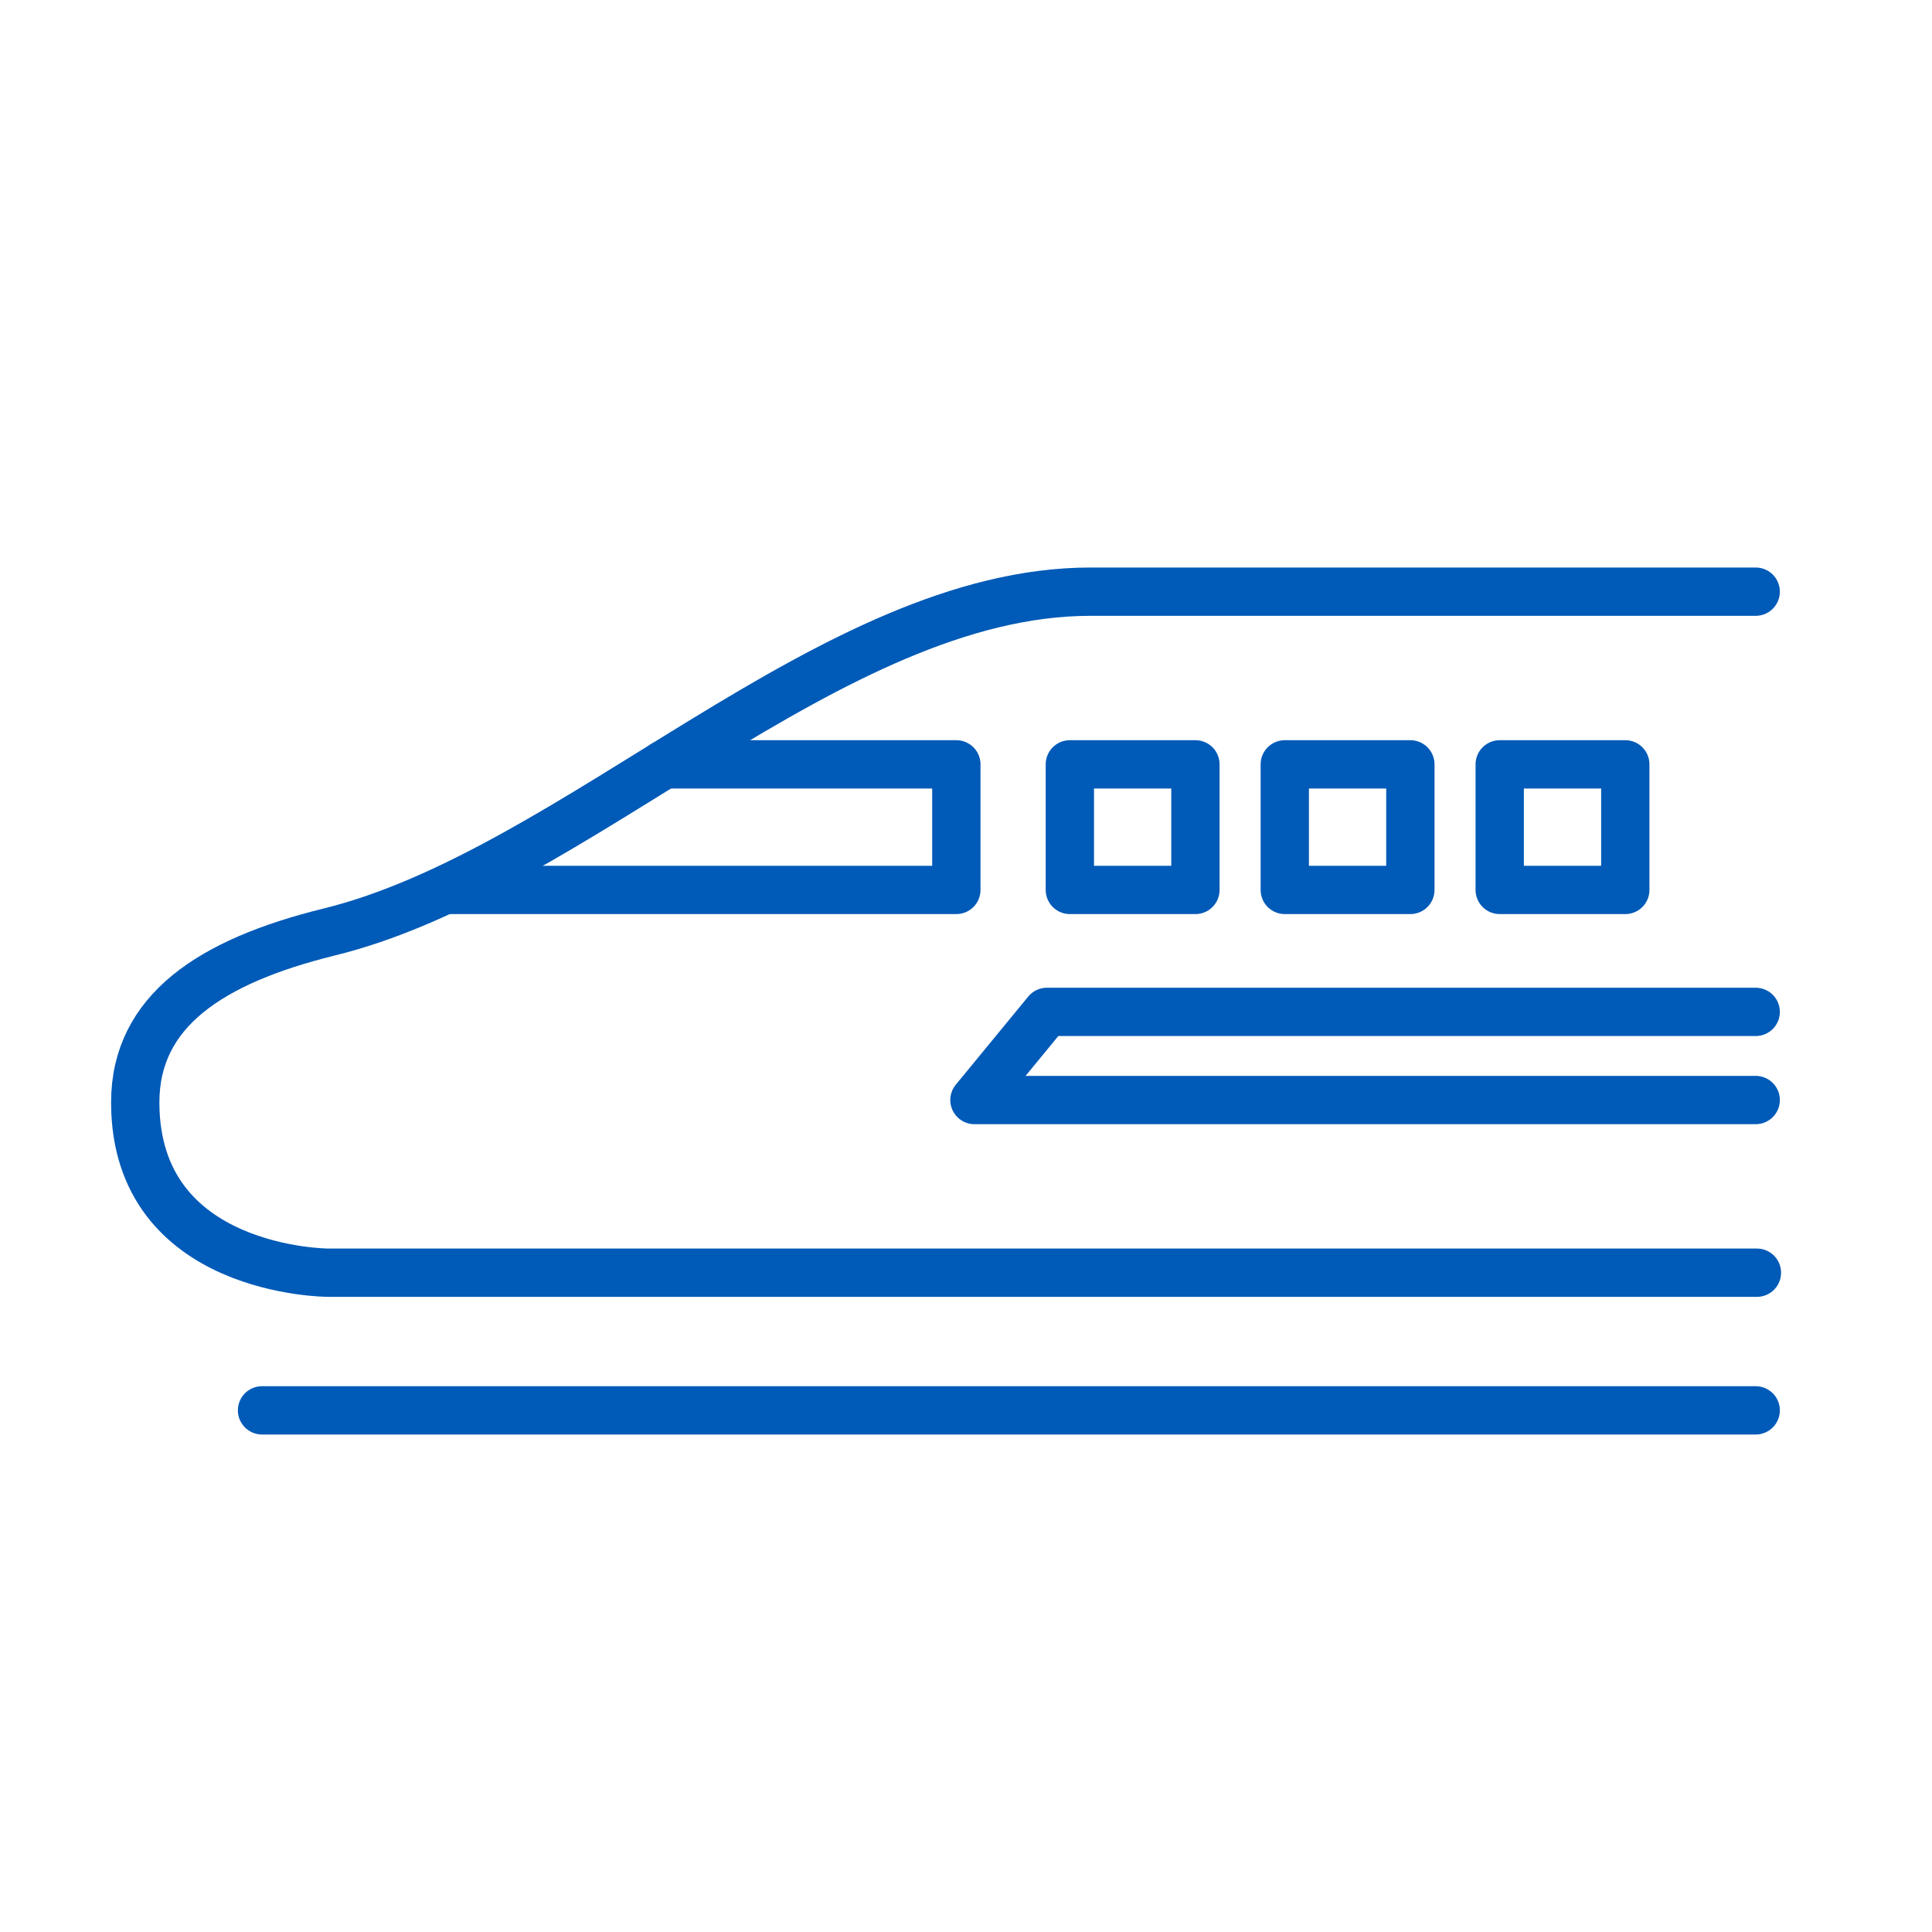
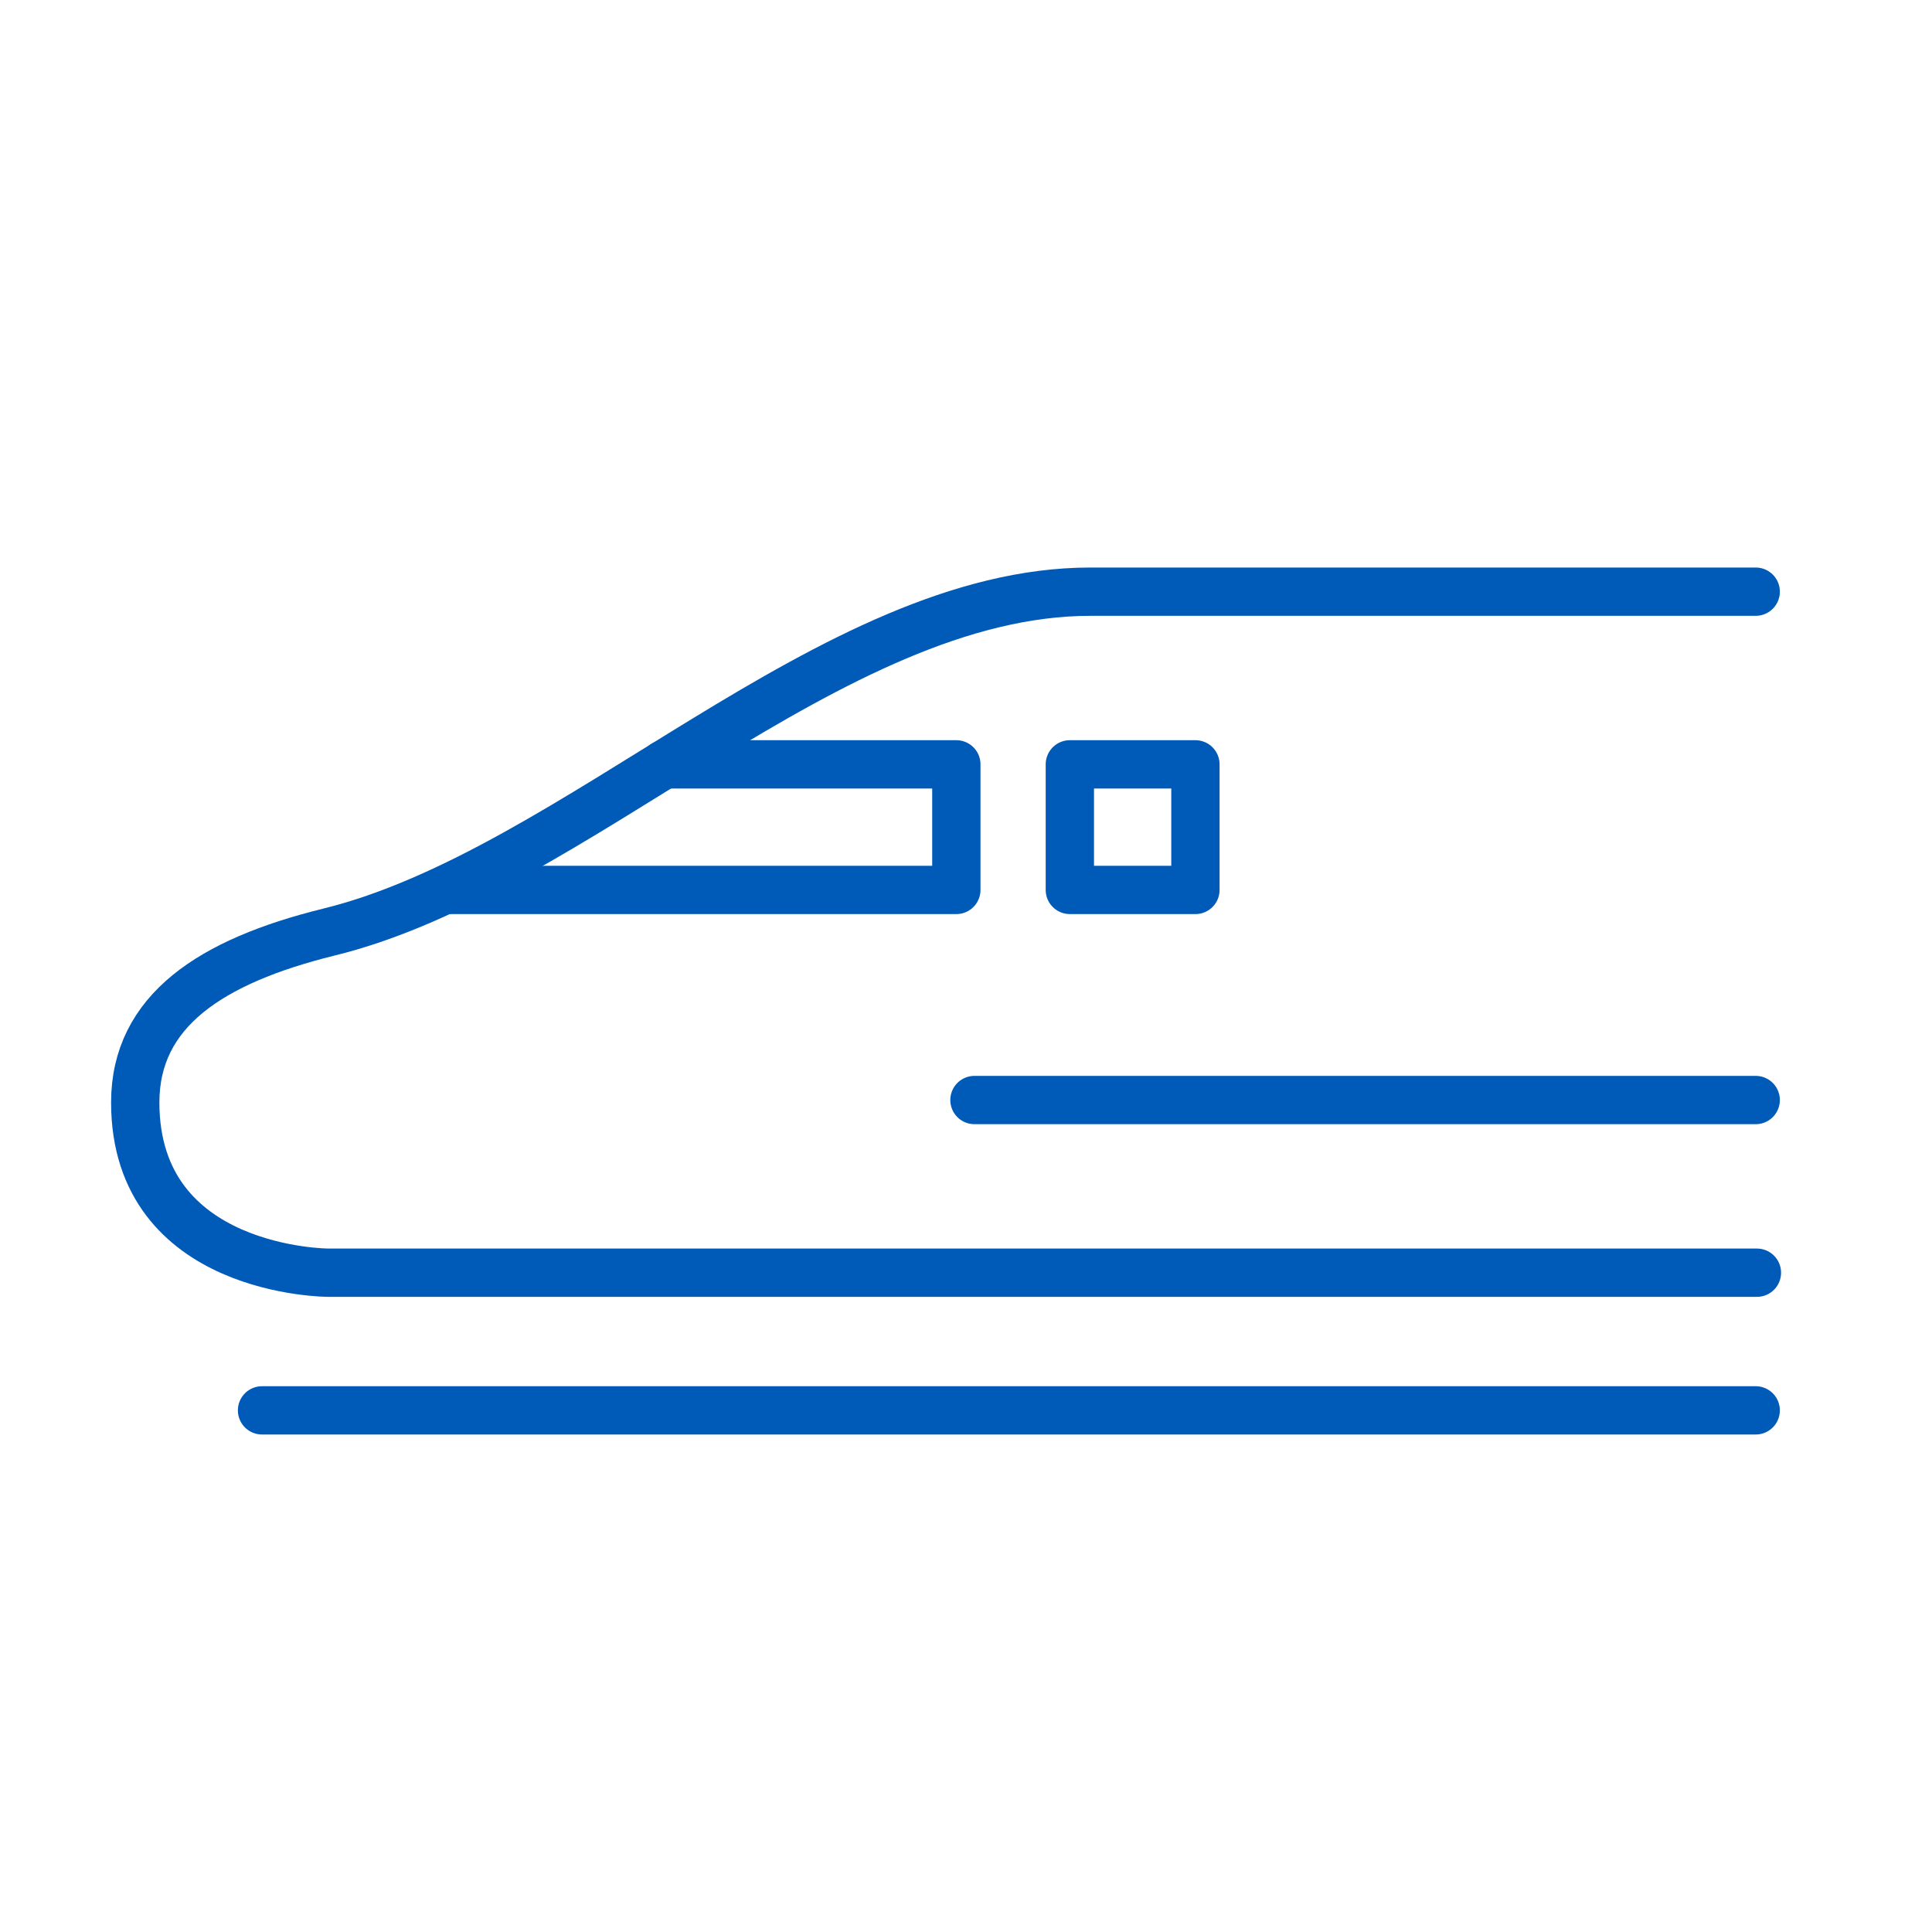
<svg xmlns="http://www.w3.org/2000/svg" id="_レイヤー_1" data-name="レイヤー_1" version="1.1" viewBox="0 0 160 160">
  <defs>
    <style>
      .st0, .st1 {
        fill: none;
      }

      .st1 {
        stroke: #005ab7;
        stroke-linecap: round;
        stroke-linejoin: round;
        stroke-width: 4px;
      }

      .st2 {
        clip-path: url(#clippath);
      }
    </style>
    <clipPath id="clippath">
      <rect class="st0" width="160" height="160" />
    </clipPath>
  </defs>
  <g class="st2">
    <g>
      <path class="st1" d="M145.4,49h-55.1c-21.5,0-42.6,23.2-63.1,28.2-9.7,2.4-16,6.5-16,14.1,0,14.1,16,14.1,16,14.1h118.3" />
      <path class="st1" d="M99,63.3h-10.4v10.4h10.4v-10.4Z" />
-       <path class="st1" d="M116.8,63.3h-10.4v10.4h10.4v-10.4Z" />
-       <path class="st1" d="M134.6,63.3h-10.4v10.4h10.4v-10.4Z" />
      <path class="st1" d="M55,63.3h24.2v10.4h-42.3" />
-       <path class="st1" d="M145.4,91.1h-64.7l6-7.3h58.7" />
+       <path class="st1" d="M145.4,91.1h-64.7h58.7" />
      <path class="st1" d="M21.7,116.8h123.7" />
    </g>
  </g>
</svg>